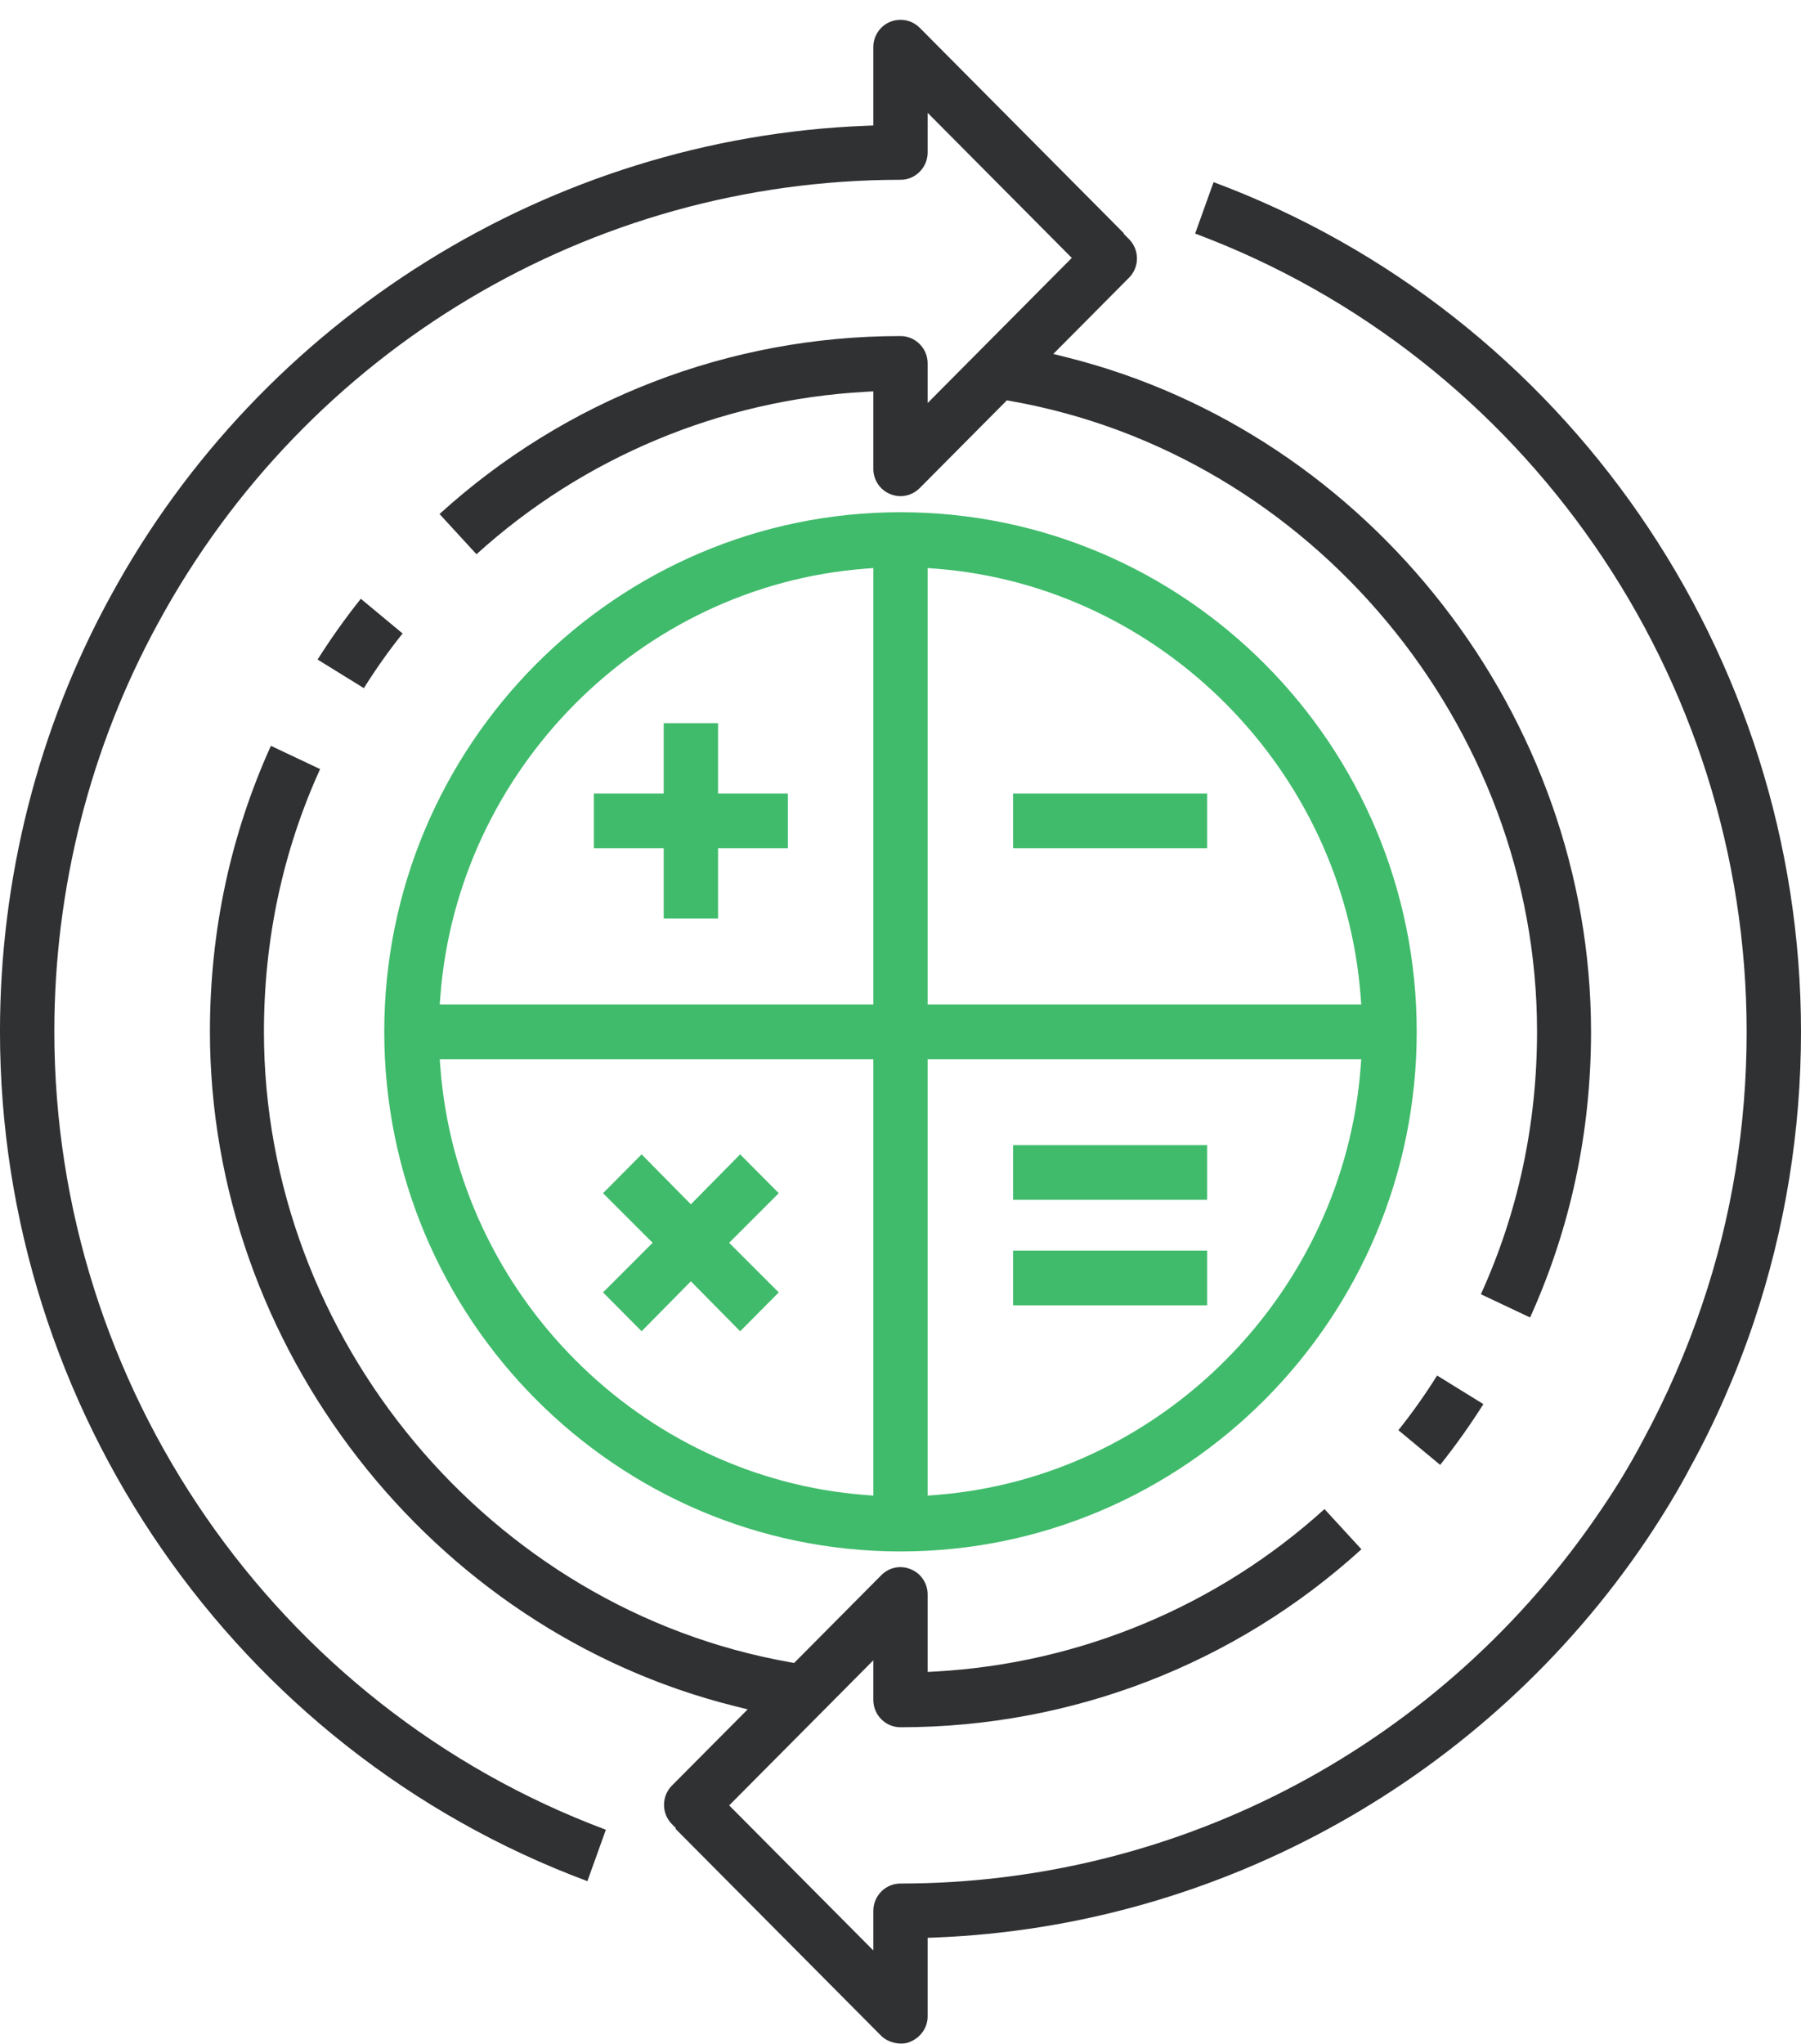
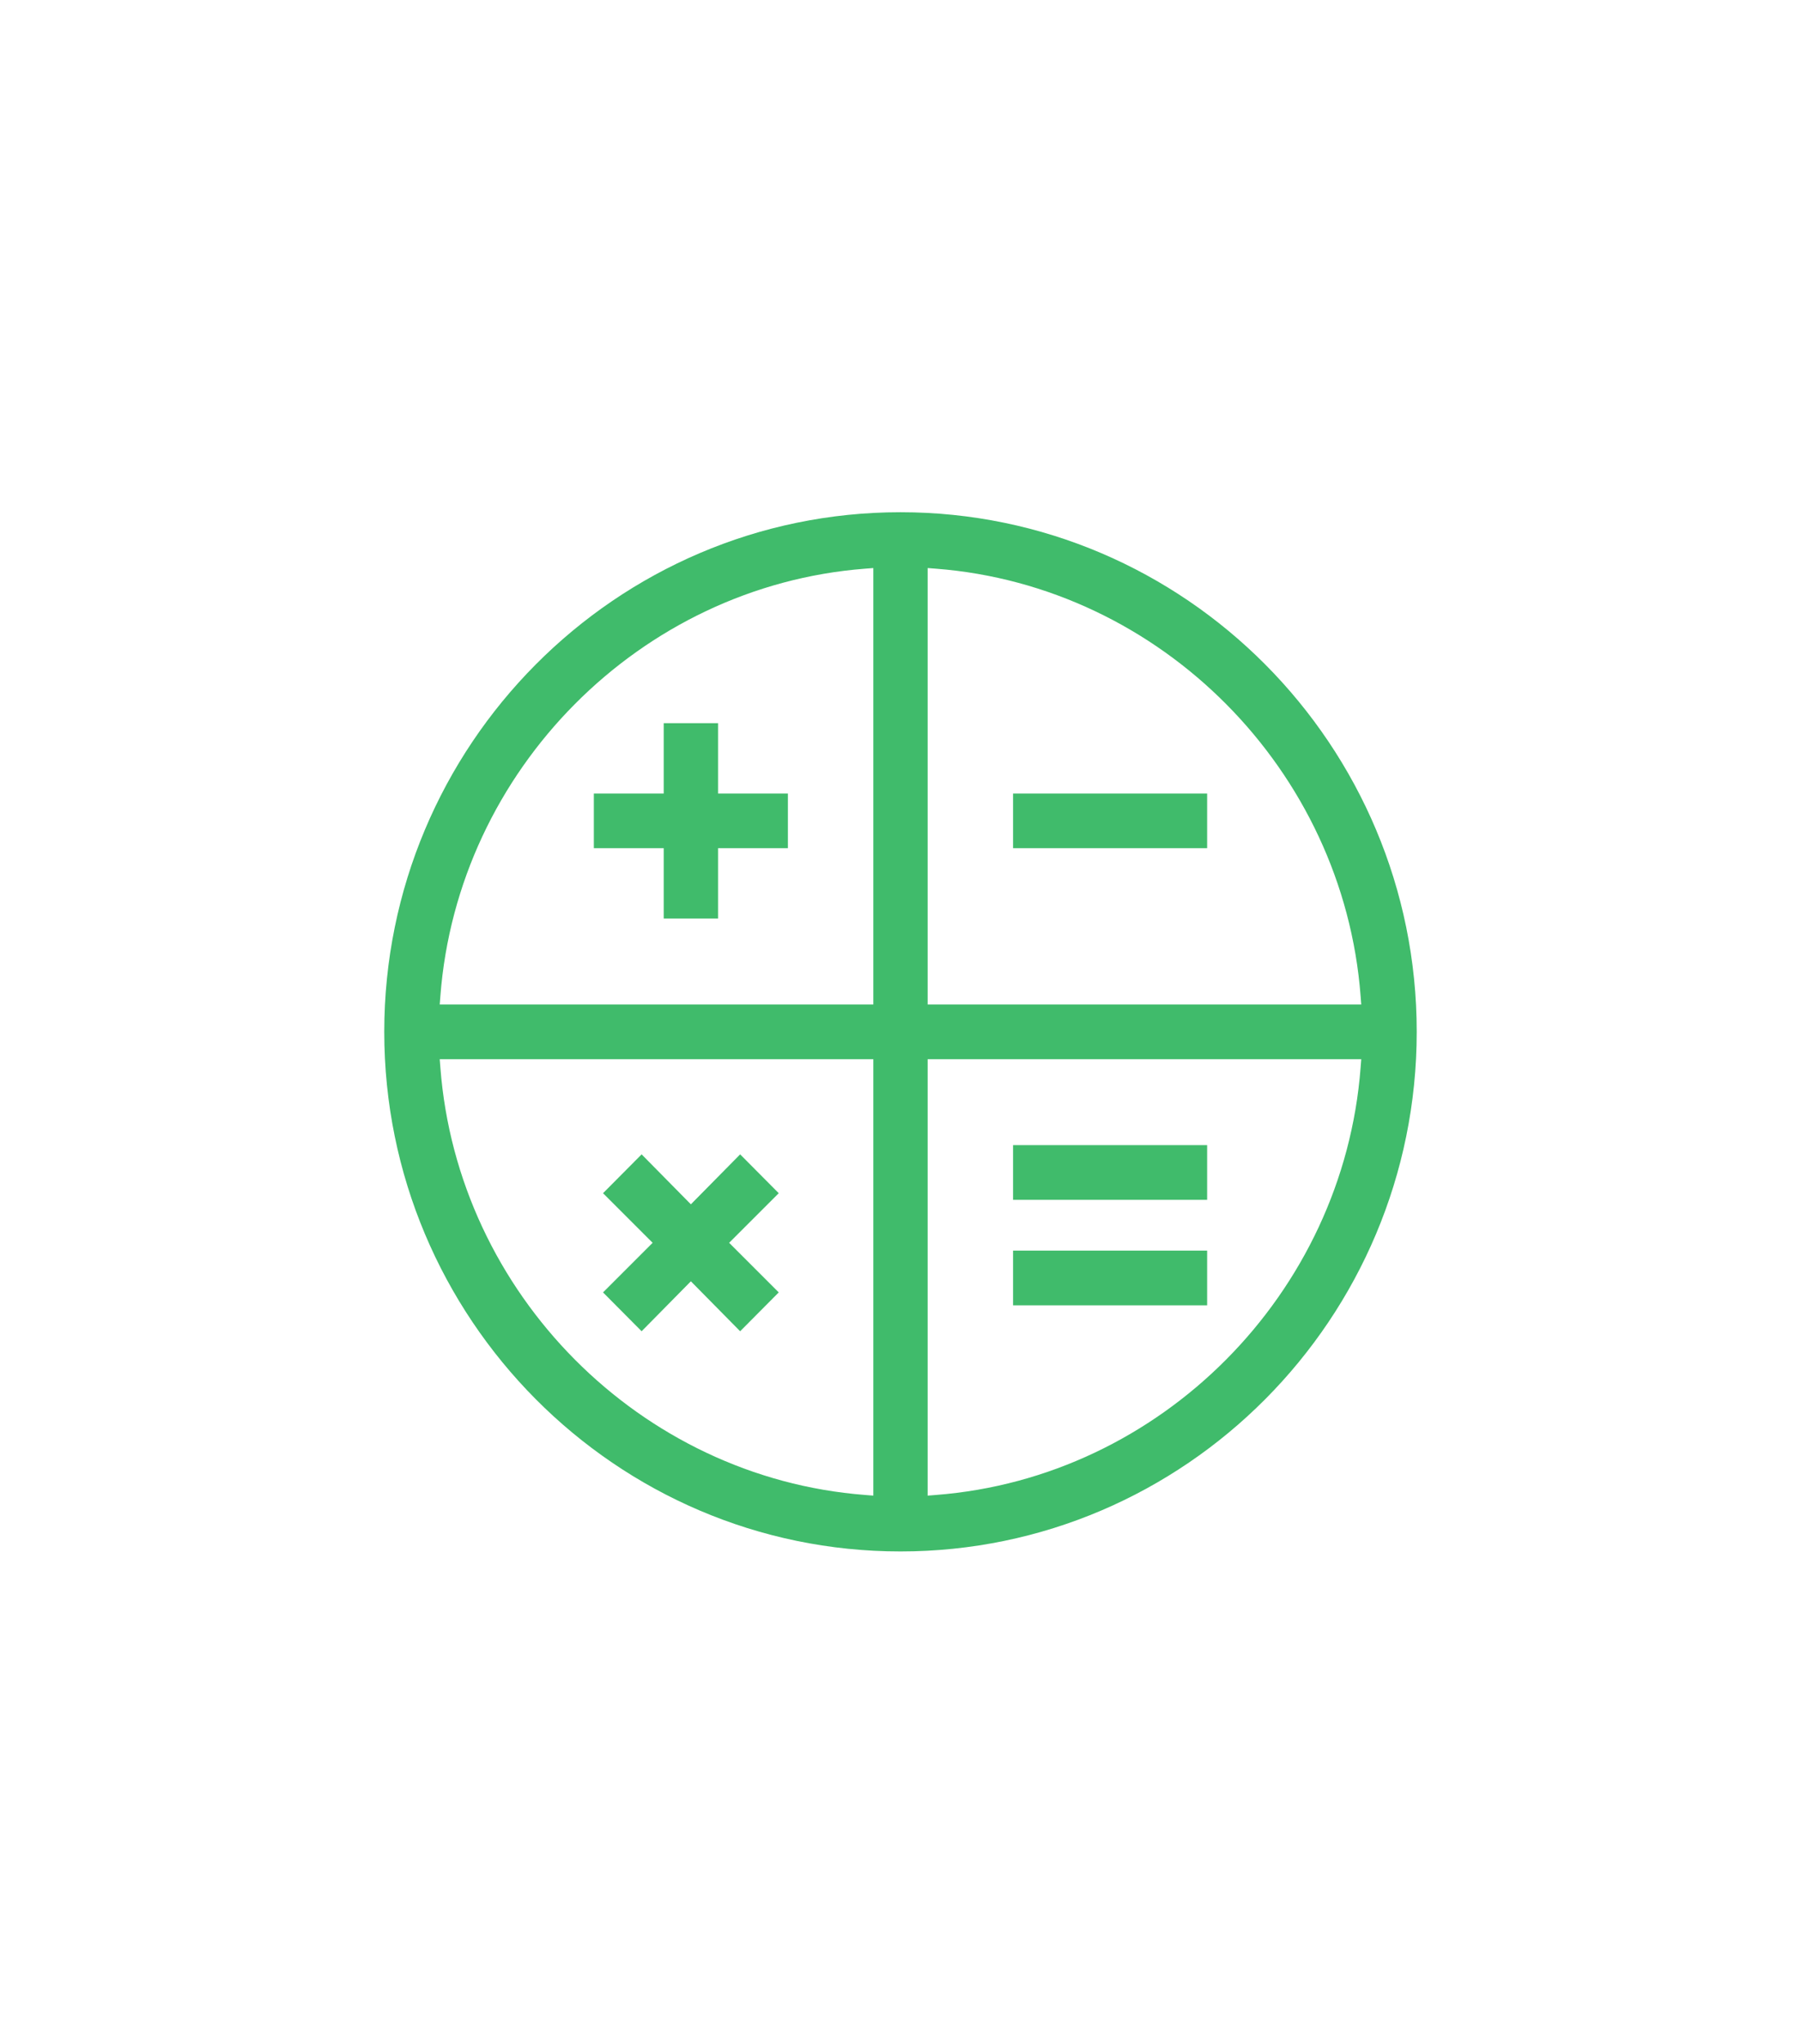
<svg xmlns="http://www.w3.org/2000/svg" width="89px" height="101px">
-   <path fill-rule="evenodd" fill="rgb(48, 49, 51)" d="M86.672,65.315 C85.818,67.843 84.764,70.254 83.536,72.487 C82.963,73.580 82.237,74.784 81.383,76.064 C73.458,87.832 60.309,95.187 46.210,95.736 L45.842,95.750 L45.842,99.631 C45.842,100.170 45.508,100.669 44.985,100.884 C44.609,101.071 43.925,100.974 43.545,100.592 L33.382,90.365 L33.400,90.330 L33.204,90.133 C32.684,89.608 32.684,88.754 33.204,88.229 L36.948,84.463 L36.289,84.298 C21.273,80.541 10.374,66.524 10.374,50.967 C10.374,46.015 11.388,41.269 13.387,36.852 L15.818,38.002 C13.976,42.053 13.043,46.419 13.043,50.984 C13.043,66.130 24.222,79.522 39.048,82.134 L39.244,82.169 L43.545,77.839 C43.935,77.446 44.493,77.323 45.015,77.543 C45.509,77.740 45.842,78.238 45.842,78.783 L45.842,82.613 L46.247,82.591 C53.378,82.194 60.183,79.347 65.452,74.566 L67.277,76.553 C61.037,82.227 52.964,85.346 44.500,85.346 C43.759,85.346 43.157,84.740 43.157,83.995 L43.157,82.038 L36.034,89.207 L43.157,96.376 L43.157,94.419 C43.157,93.674 43.759,93.068 44.500,93.068 C58.390,93.068 71.345,86.146 79.152,74.554 C79.891,73.472 80.572,72.343 81.175,71.201 C82.356,69.019 83.346,66.748 84.118,64.452 C85.576,60.158 86.314,55.626 86.314,50.984 C86.314,33.439 75.378,17.637 59.060,11.541 L59.972,9.000 C77.351,15.473 89.000,32.295 89.000,50.984 C89.000,55.882 88.216,60.704 86.672,65.315 ZM71.169,72.383 L69.104,70.668 C69.770,69.837 70.412,68.932 71.018,67.967 L73.304,69.379 C72.660,70.401 71.944,71.409 71.169,72.383 ZM17.981,34.002 L15.695,32.589 C16.339,31.568 17.055,30.560 17.830,29.586 L19.895,31.301 C19.228,32.132 18.586,33.037 17.981,34.002 ZM52.051,17.489 L52.710,17.654 C67.726,21.410 78.624,35.428 78.624,50.984 C78.624,55.936 77.611,60.683 75.612,65.099 L73.181,63.950 C75.023,59.899 75.956,55.533 75.956,50.967 C75.956,35.822 64.777,22.430 49.951,19.817 L49.755,19.783 L45.454,24.112 C45.070,24.498 44.498,24.631 43.984,24.408 C43.490,24.212 43.157,23.713 43.157,23.169 L43.157,19.338 L42.753,19.361 C35.620,19.757 28.815,22.604 23.547,27.386 L21.721,25.399 C27.962,19.725 36.035,16.605 44.500,16.605 C45.240,16.605 45.842,17.212 45.842,17.957 L45.842,19.914 L52.965,12.744 L45.842,5.575 L45.842,7.532 C45.842,8.277 45.240,8.884 44.500,8.884 C29.211,8.884 15.158,17.269 7.825,30.766 C4.462,36.904 2.685,43.889 2.685,50.967 C2.685,68.514 13.620,84.315 29.940,90.410 L29.027,92.951 C11.648,86.478 -0.001,69.656 -0.001,50.967 C-0.001,43.421 1.887,35.988 5.459,29.470 C12.923,15.727 27.226,6.817 42.788,6.215 L43.157,6.201 L43.157,2.320 C43.157,1.781 43.490,1.282 43.987,1.080 C44.151,1.013 44.322,0.979 44.500,0.979 C44.860,0.979 45.199,1.120 45.454,1.377 L55.540,11.528 L55.523,11.546 L55.794,11.818 C56.315,12.344 56.315,13.198 55.794,13.722 L52.051,17.489 Z" />
  <path fill-rule="evenodd" fill="rgb(64, 187, 107)" d="M44.500,76.659 C30.433,76.659 18.989,65.141 18.989,50.984 C18.989,36.828 30.433,25.310 44.500,25.310 C58.566,25.310 70.010,36.828 70.010,50.984 C70.010,65.141 58.566,76.659 44.500,76.659 ZM43.157,28.068 L42.744,28.100 C31.636,28.960 22.616,38.039 21.762,49.218 L21.730,49.633 L43.157,49.633 L43.157,28.068 ZM43.157,52.336 L21.730,52.336 L21.762,52.751 C22.616,63.930 31.636,73.009 42.744,73.868 L43.157,73.901 L43.157,52.336 ZM45.842,73.901 L46.255,73.868 C57.363,73.009 66.383,63.930 67.237,52.751 L67.269,52.336 L45.842,52.336 L45.842,73.901 ZM67.237,49.218 C66.383,38.039 57.363,28.960 46.255,28.100 L45.842,28.068 L45.842,49.633 L67.269,49.633 L67.237,49.218 ZM59.653,41.911 L50.062,41.911 L50.062,39.209 L59.653,39.209 L59.653,41.911 ZM50.062,61.795 L59.653,61.795 L59.653,64.498 L50.062,64.498 L50.062,61.795 ZM50.062,56.583 L59.653,56.583 L59.653,59.285 L50.062,59.285 L50.062,56.583 ZM36.576,65.779 L34.141,63.311 L31.707,65.779 L29.800,63.860 L32.251,61.409 L29.800,58.958 L31.707,57.039 L34.141,59.507 L36.576,57.039 L38.483,58.958 L36.031,61.409 L38.483,63.860 L36.576,65.779 ZM32.799,35.734 L35.484,35.734 L35.484,39.209 L38.936,39.209 L38.936,41.911 L35.484,41.911 L35.484,45.386 L32.799,45.386 L32.799,41.911 L29.346,41.911 L29.346,39.209 L32.799,39.209 L32.799,35.734 Z" />
</svg>